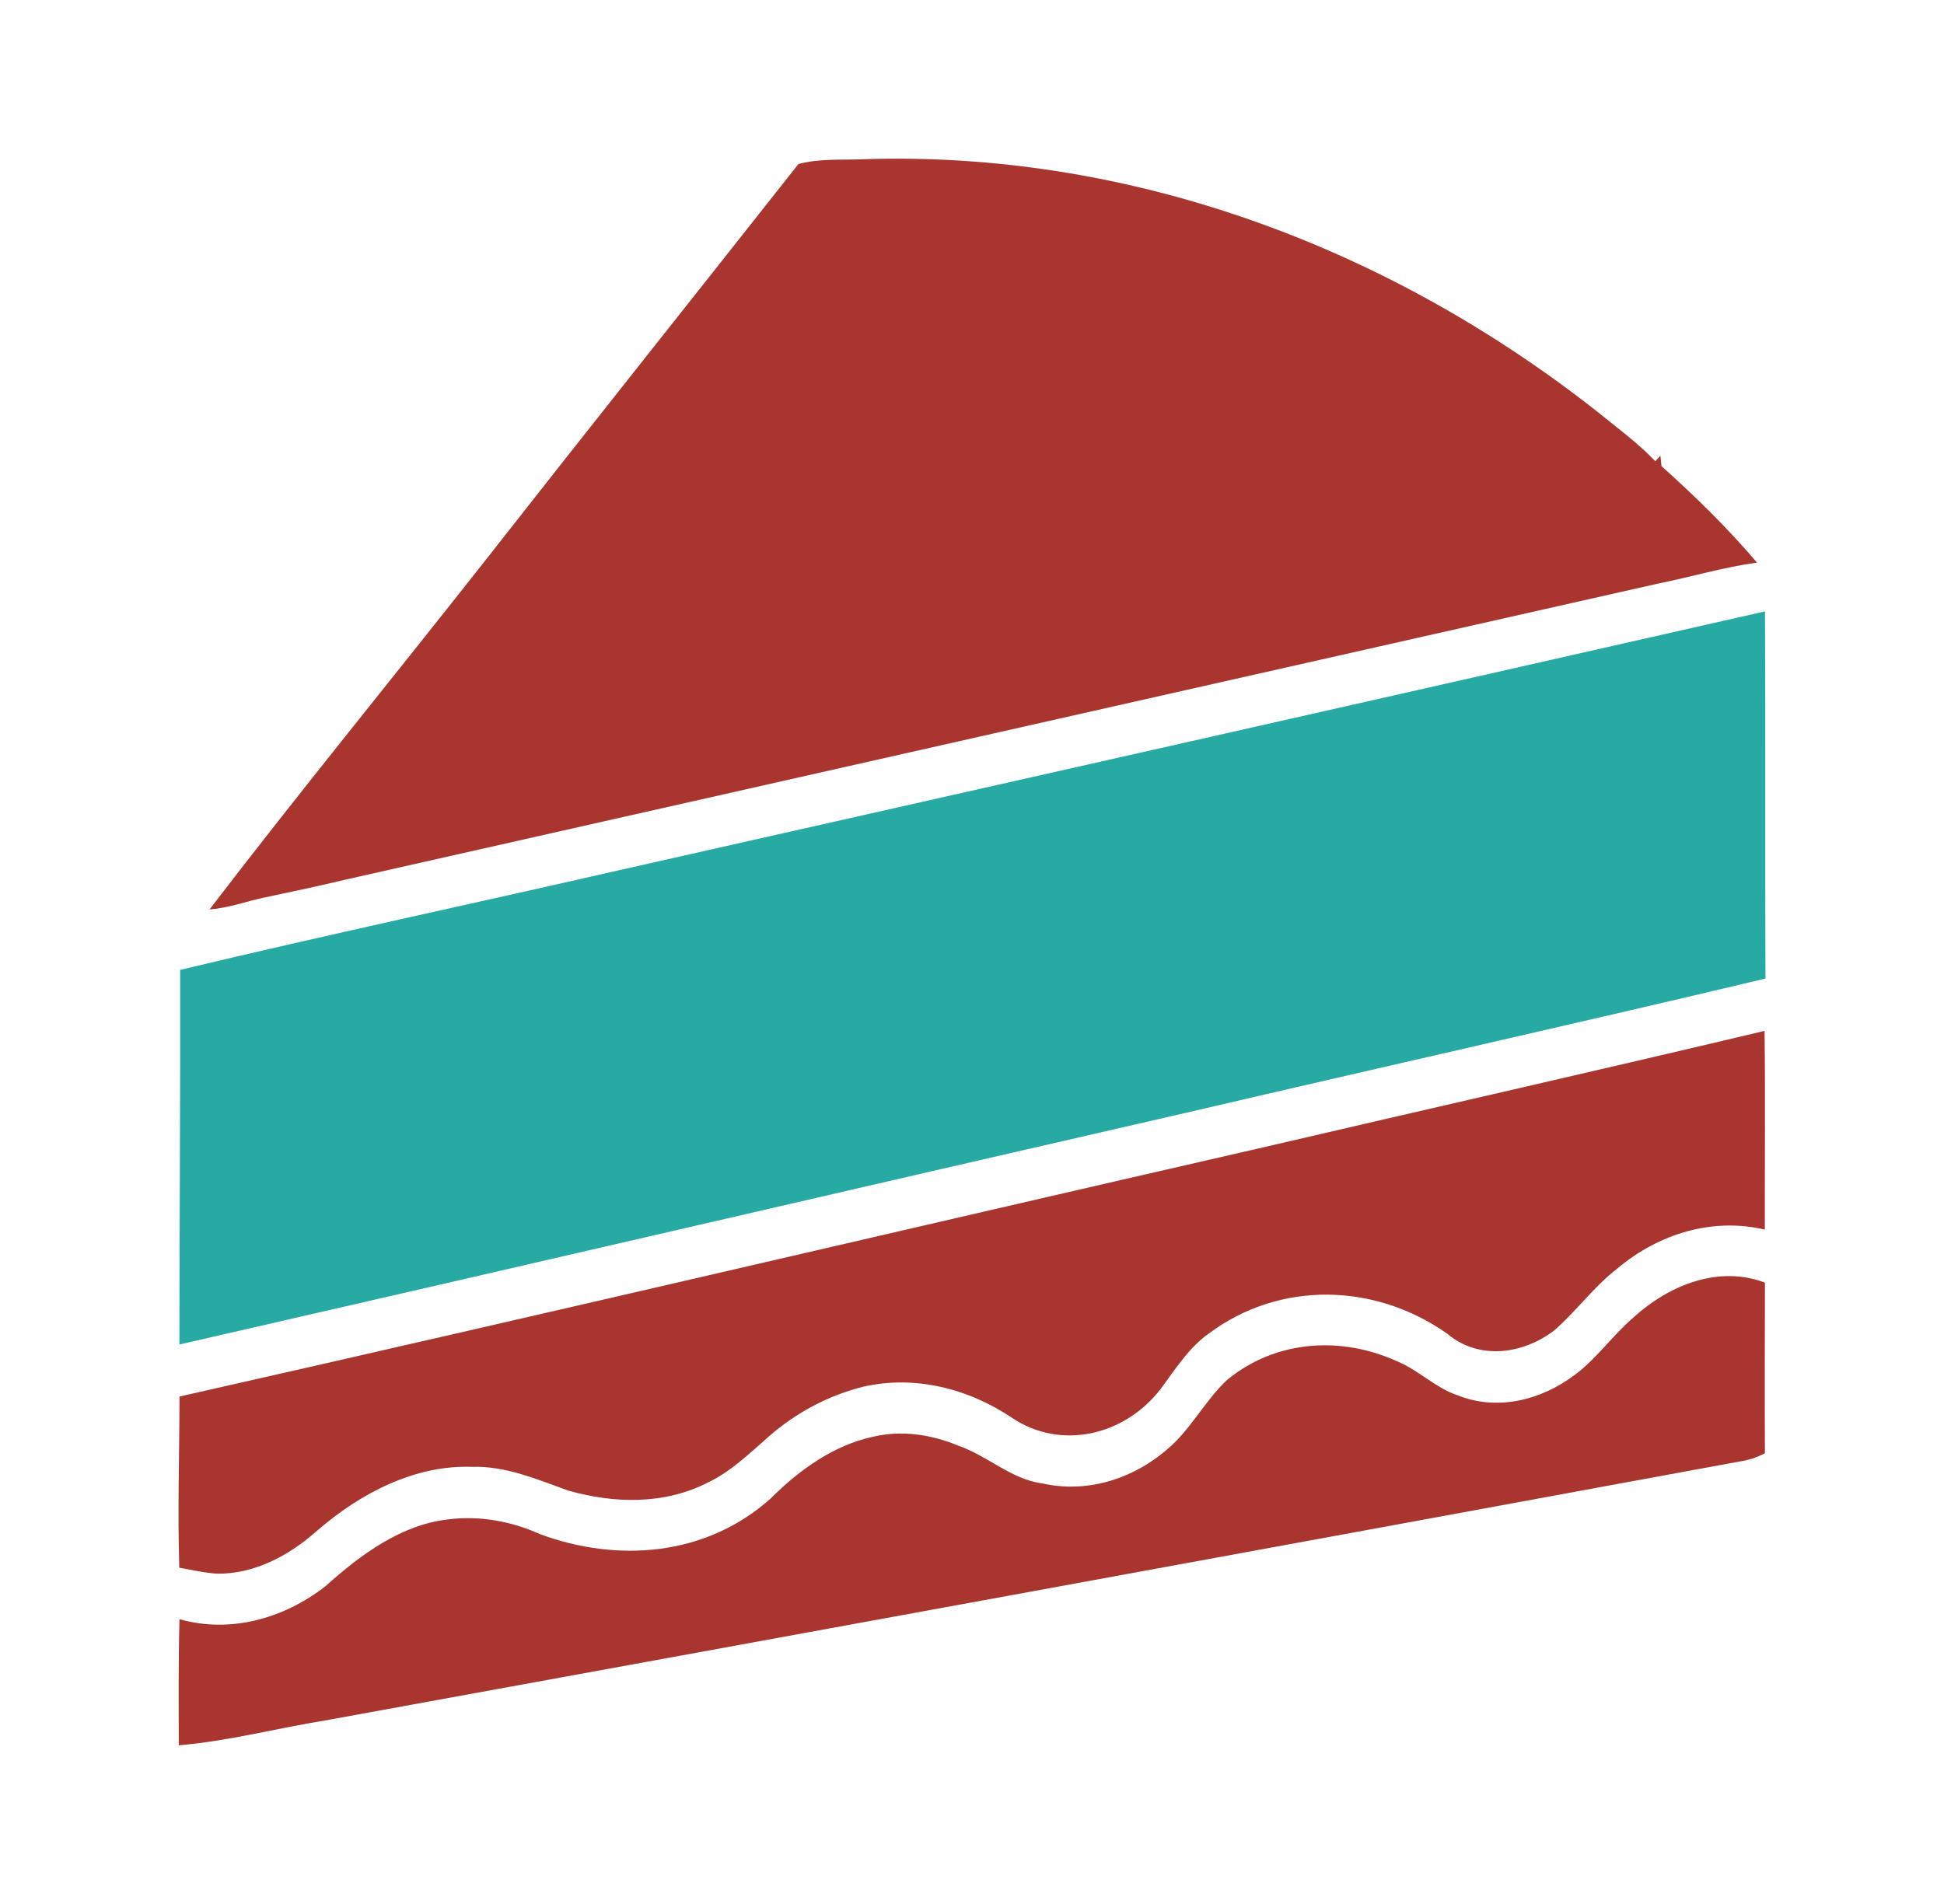
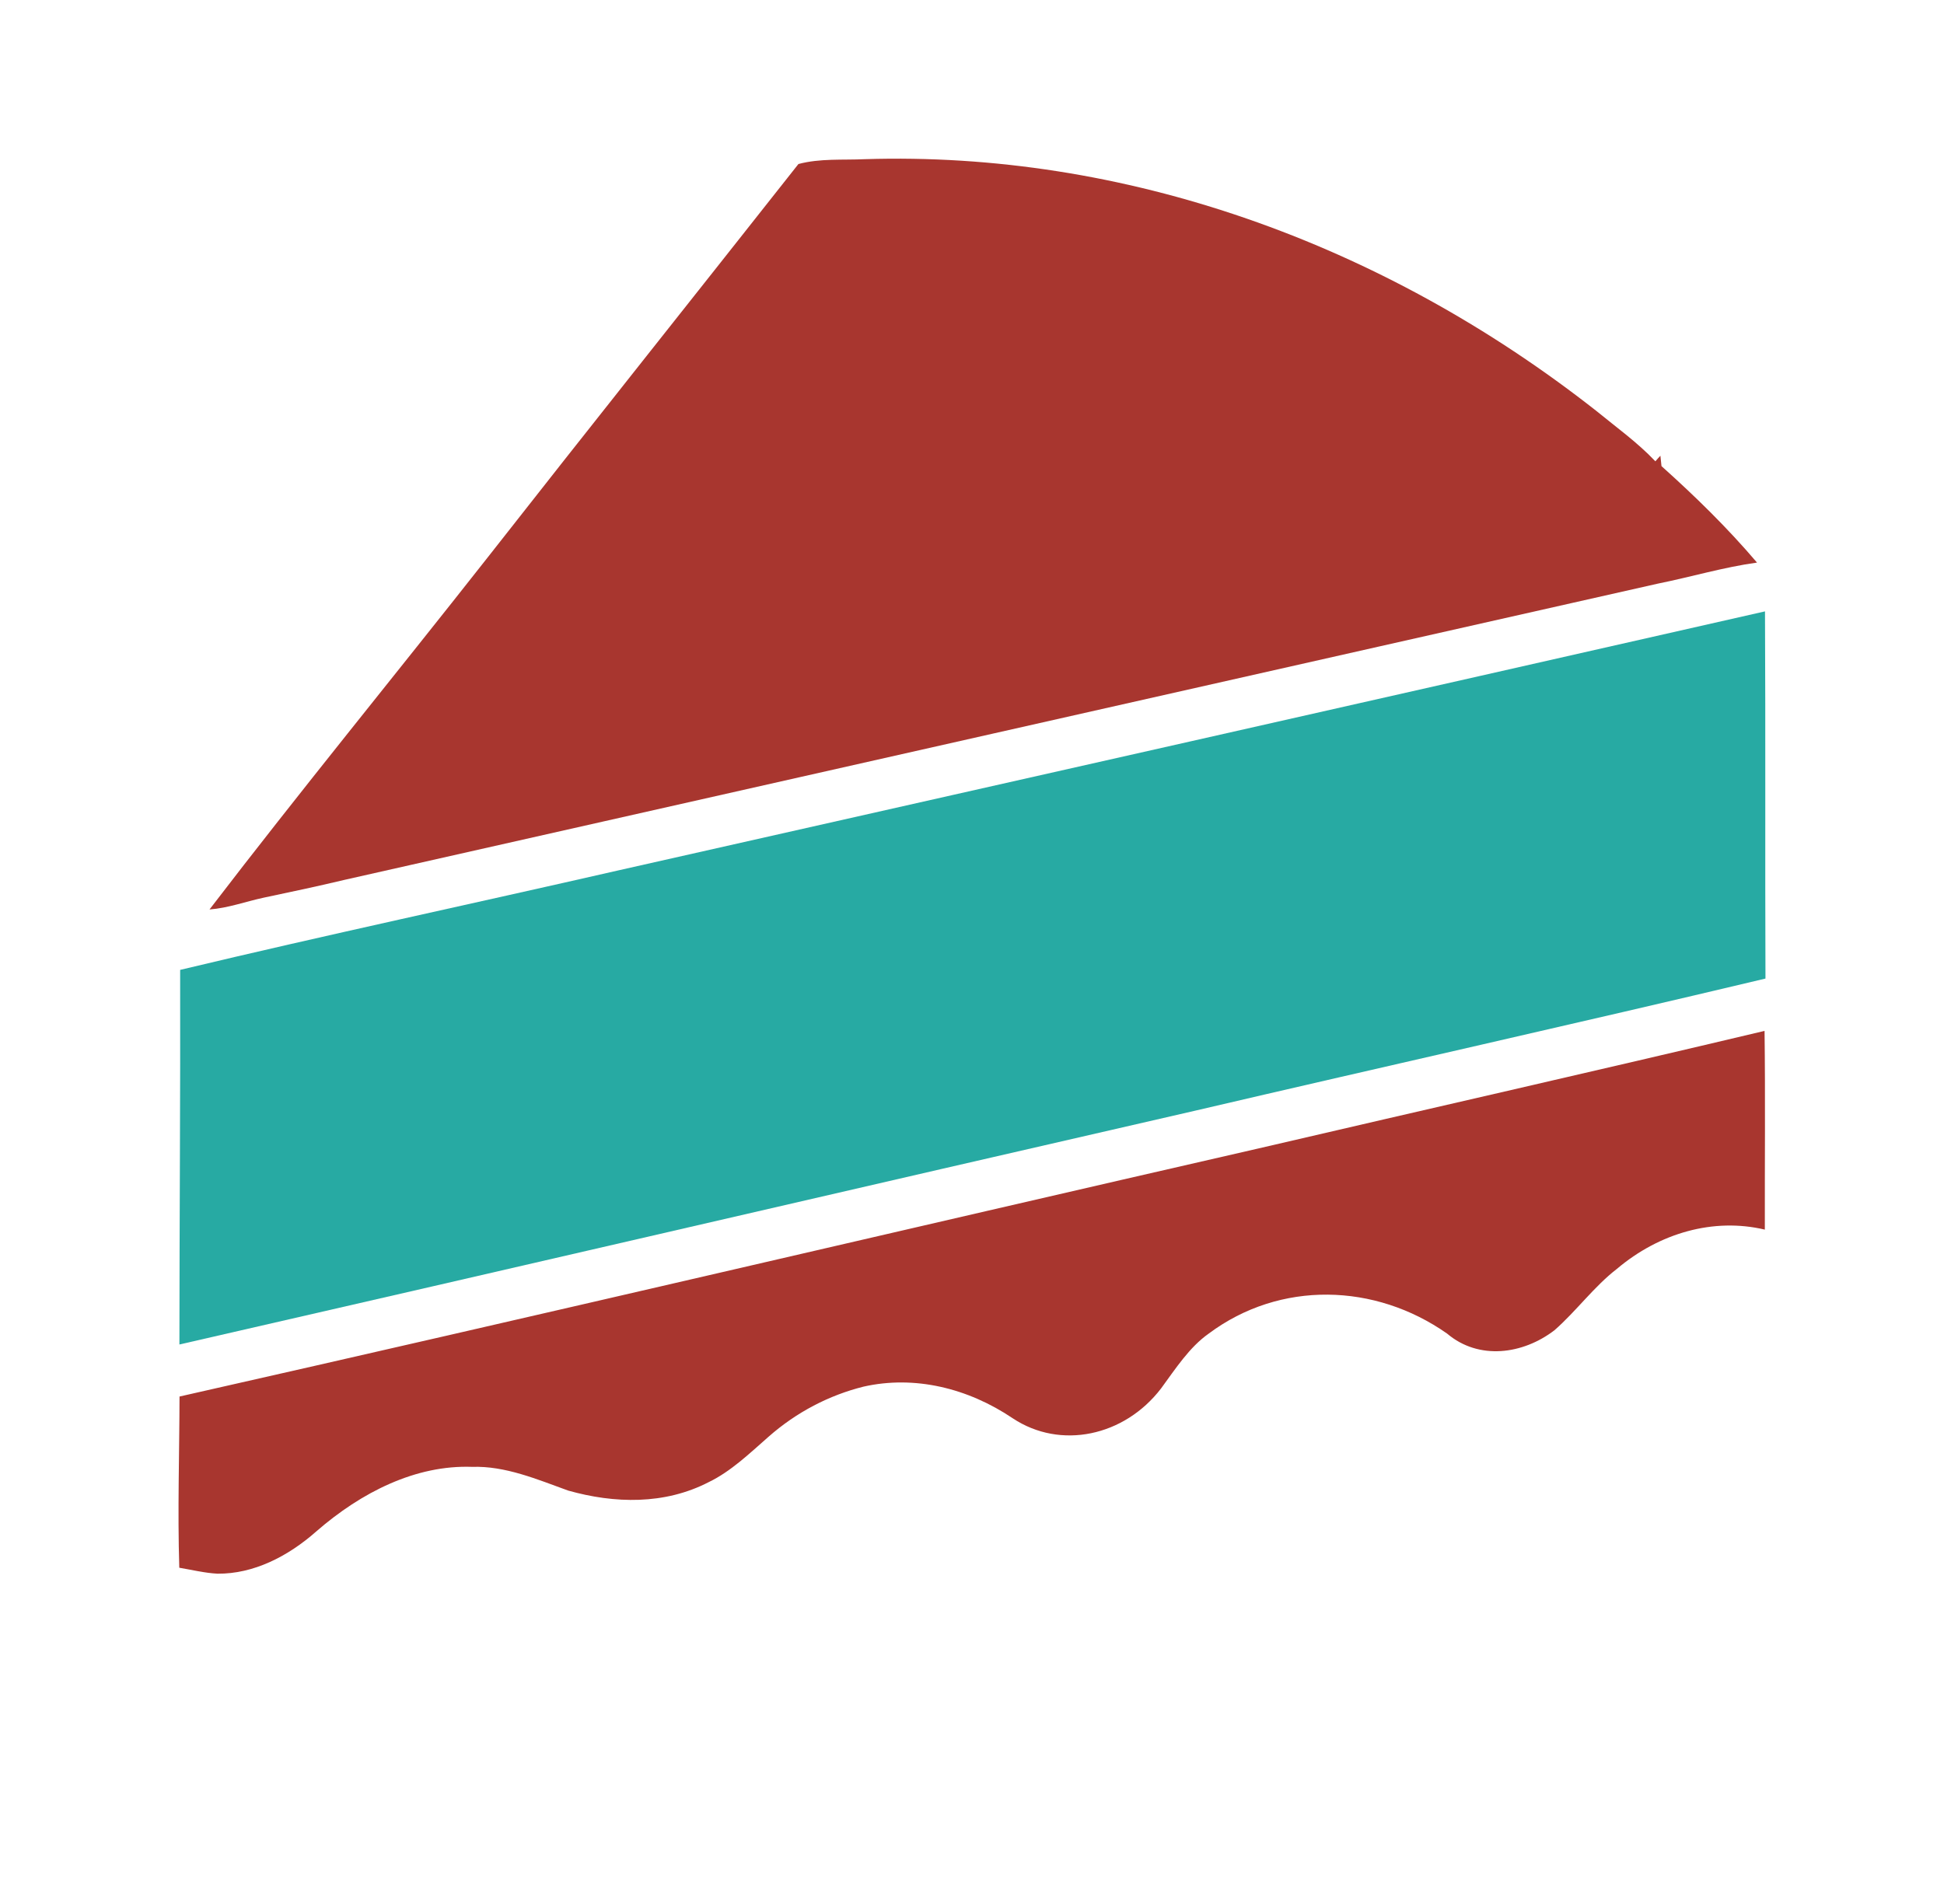
<svg xmlns="http://www.w3.org/2000/svg" width="49" height="48" viewBox="0 0 49 48" fill="none">
  <path d="M21.799 4.013C28.292 3.808 34.806 6.089 40.243 10.364C40.744 10.776 41.268 11.148 41.725 11.63C41.766 11.582 41.808 11.534 41.852 11.489C41.858 11.554 41.872 11.685 41.879 11.751C42.72 12.505 43.536 13.3 44.287 14.183C43.444 14.299 42.621 14.546 41.785 14.714C30.745 17.206 19.705 19.695 8.664 22.186C7.995 22.346 7.322 22.488 6.649 22.63C6.193 22.728 5.746 22.893 5.281 22.928C7.569 19.94 9.939 17.045 12.259 14.095C14.871 10.762 17.506 7.457 20.125 4.135C20.672 3.989 21.242 4.039 21.799 4.013Z" fill="#A8362F" />
  <path d="M15.58 21.944C25.217 19.772 34.853 17.6 44.488 15.413C44.504 18.499 44.488 21.584 44.5 24.67C39.719 25.808 34.928 26.878 30.145 27.996C21.602 29.954 13.066 31.94 4.522 33.895C4.524 30.746 4.548 27.598 4.541 24.451C8.214 23.572 11.902 22.785 15.58 21.944Z" fill="#27AAA3" />
  <path d="M31.71 28.955C35.966 27.963 40.225 26.999 44.477 25.989C44.498 27.659 44.481 29.329 44.484 30.999C43.193 30.693 41.827 31.082 40.755 31.989C40.181 32.431 39.729 33.057 39.18 33.537C38.386 34.145 37.275 34.298 36.476 33.621C34.663 32.346 32.266 32.276 30.466 33.621C29.98 33.963 29.632 34.504 29.265 35.004C28.339 36.212 26.73 36.553 25.529 35.757C24.395 34.992 23.049 34.667 21.764 34.958C20.904 35.173 20.077 35.598 19.367 36.225C18.89 36.644 18.42 37.096 17.867 37.363C16.752 37.941 15.485 37.906 14.322 37.578C13.533 37.293 12.737 36.953 11.901 36.98C10.482 36.928 9.111 37.617 7.975 38.605C7.255 39.242 6.387 39.681 5.483 39.673C5.159 39.656 4.839 39.577 4.519 39.523C4.474 38.085 4.522 36.645 4.525 35.207C13.592 33.159 22.647 31.03 31.71 28.955Z" fill="#A8362F" />
-   <path d="M41.168 33.218C42.097 32.37 43.343 31.901 44.487 32.336C44.483 33.769 44.479 35.203 44.486 36.636C44.278 36.749 44.056 36.815 43.831 36.848C31.963 39.036 20.093 41.205 8.224 43.368C6.984 43.568 5.754 43.894 4.507 44C4.503 42.941 4.496 41.88 4.524 40.821C5.784 41.175 7.128 40.827 8.206 39.987C9.111 39.17 10.137 38.435 11.285 38.306C12.073 38.203 12.877 38.345 13.619 38.679C15.538 39.387 17.781 39.255 19.433 37.77C20.172 37.031 21.034 36.433 21.988 36.225C22.709 36.049 23.46 36.158 24.15 36.444C24.878 36.693 25.5 37.299 26.266 37.396C27.358 37.644 28.515 37.318 29.417 36.54C30.002 36.057 30.376 35.301 30.935 34.784C32.172 33.768 33.823 33.689 35.2 34.312C35.742 34.528 36.188 34.996 36.743 35.177C37.727 35.571 38.831 35.313 39.697 34.658C40.239 34.258 40.651 33.66 41.168 33.218Z" fill="#A8362F" />
</svg>